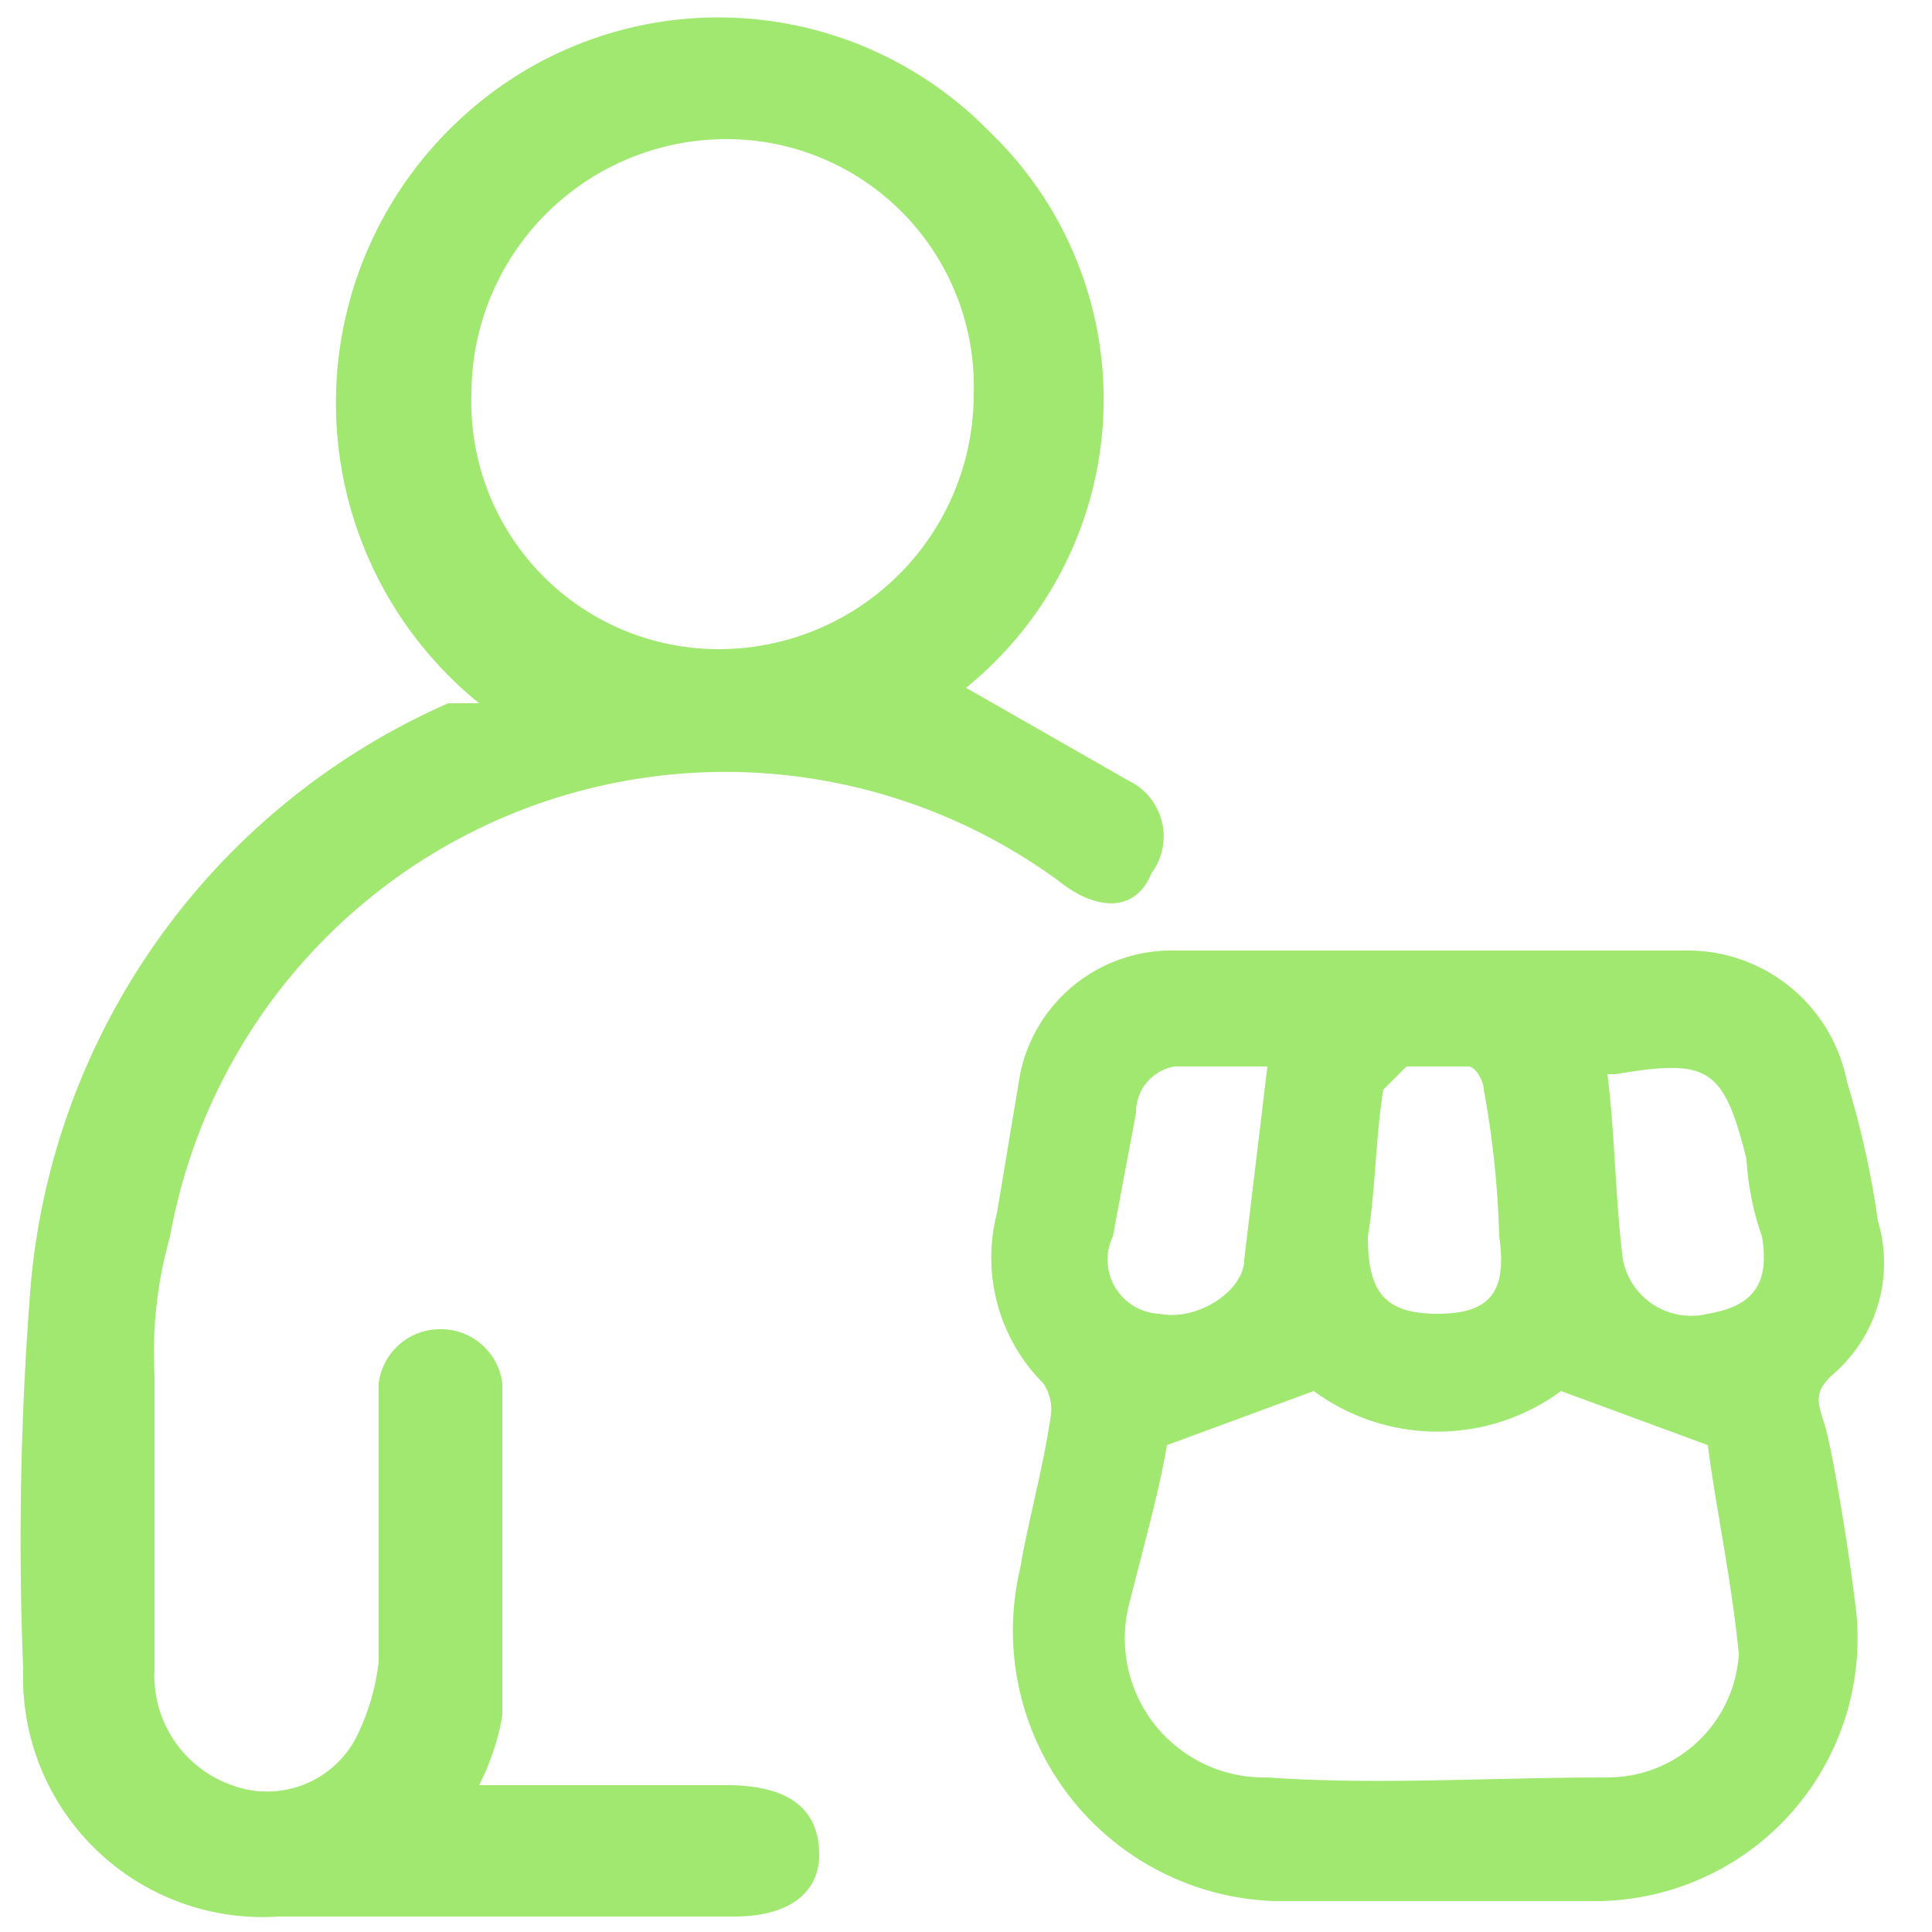
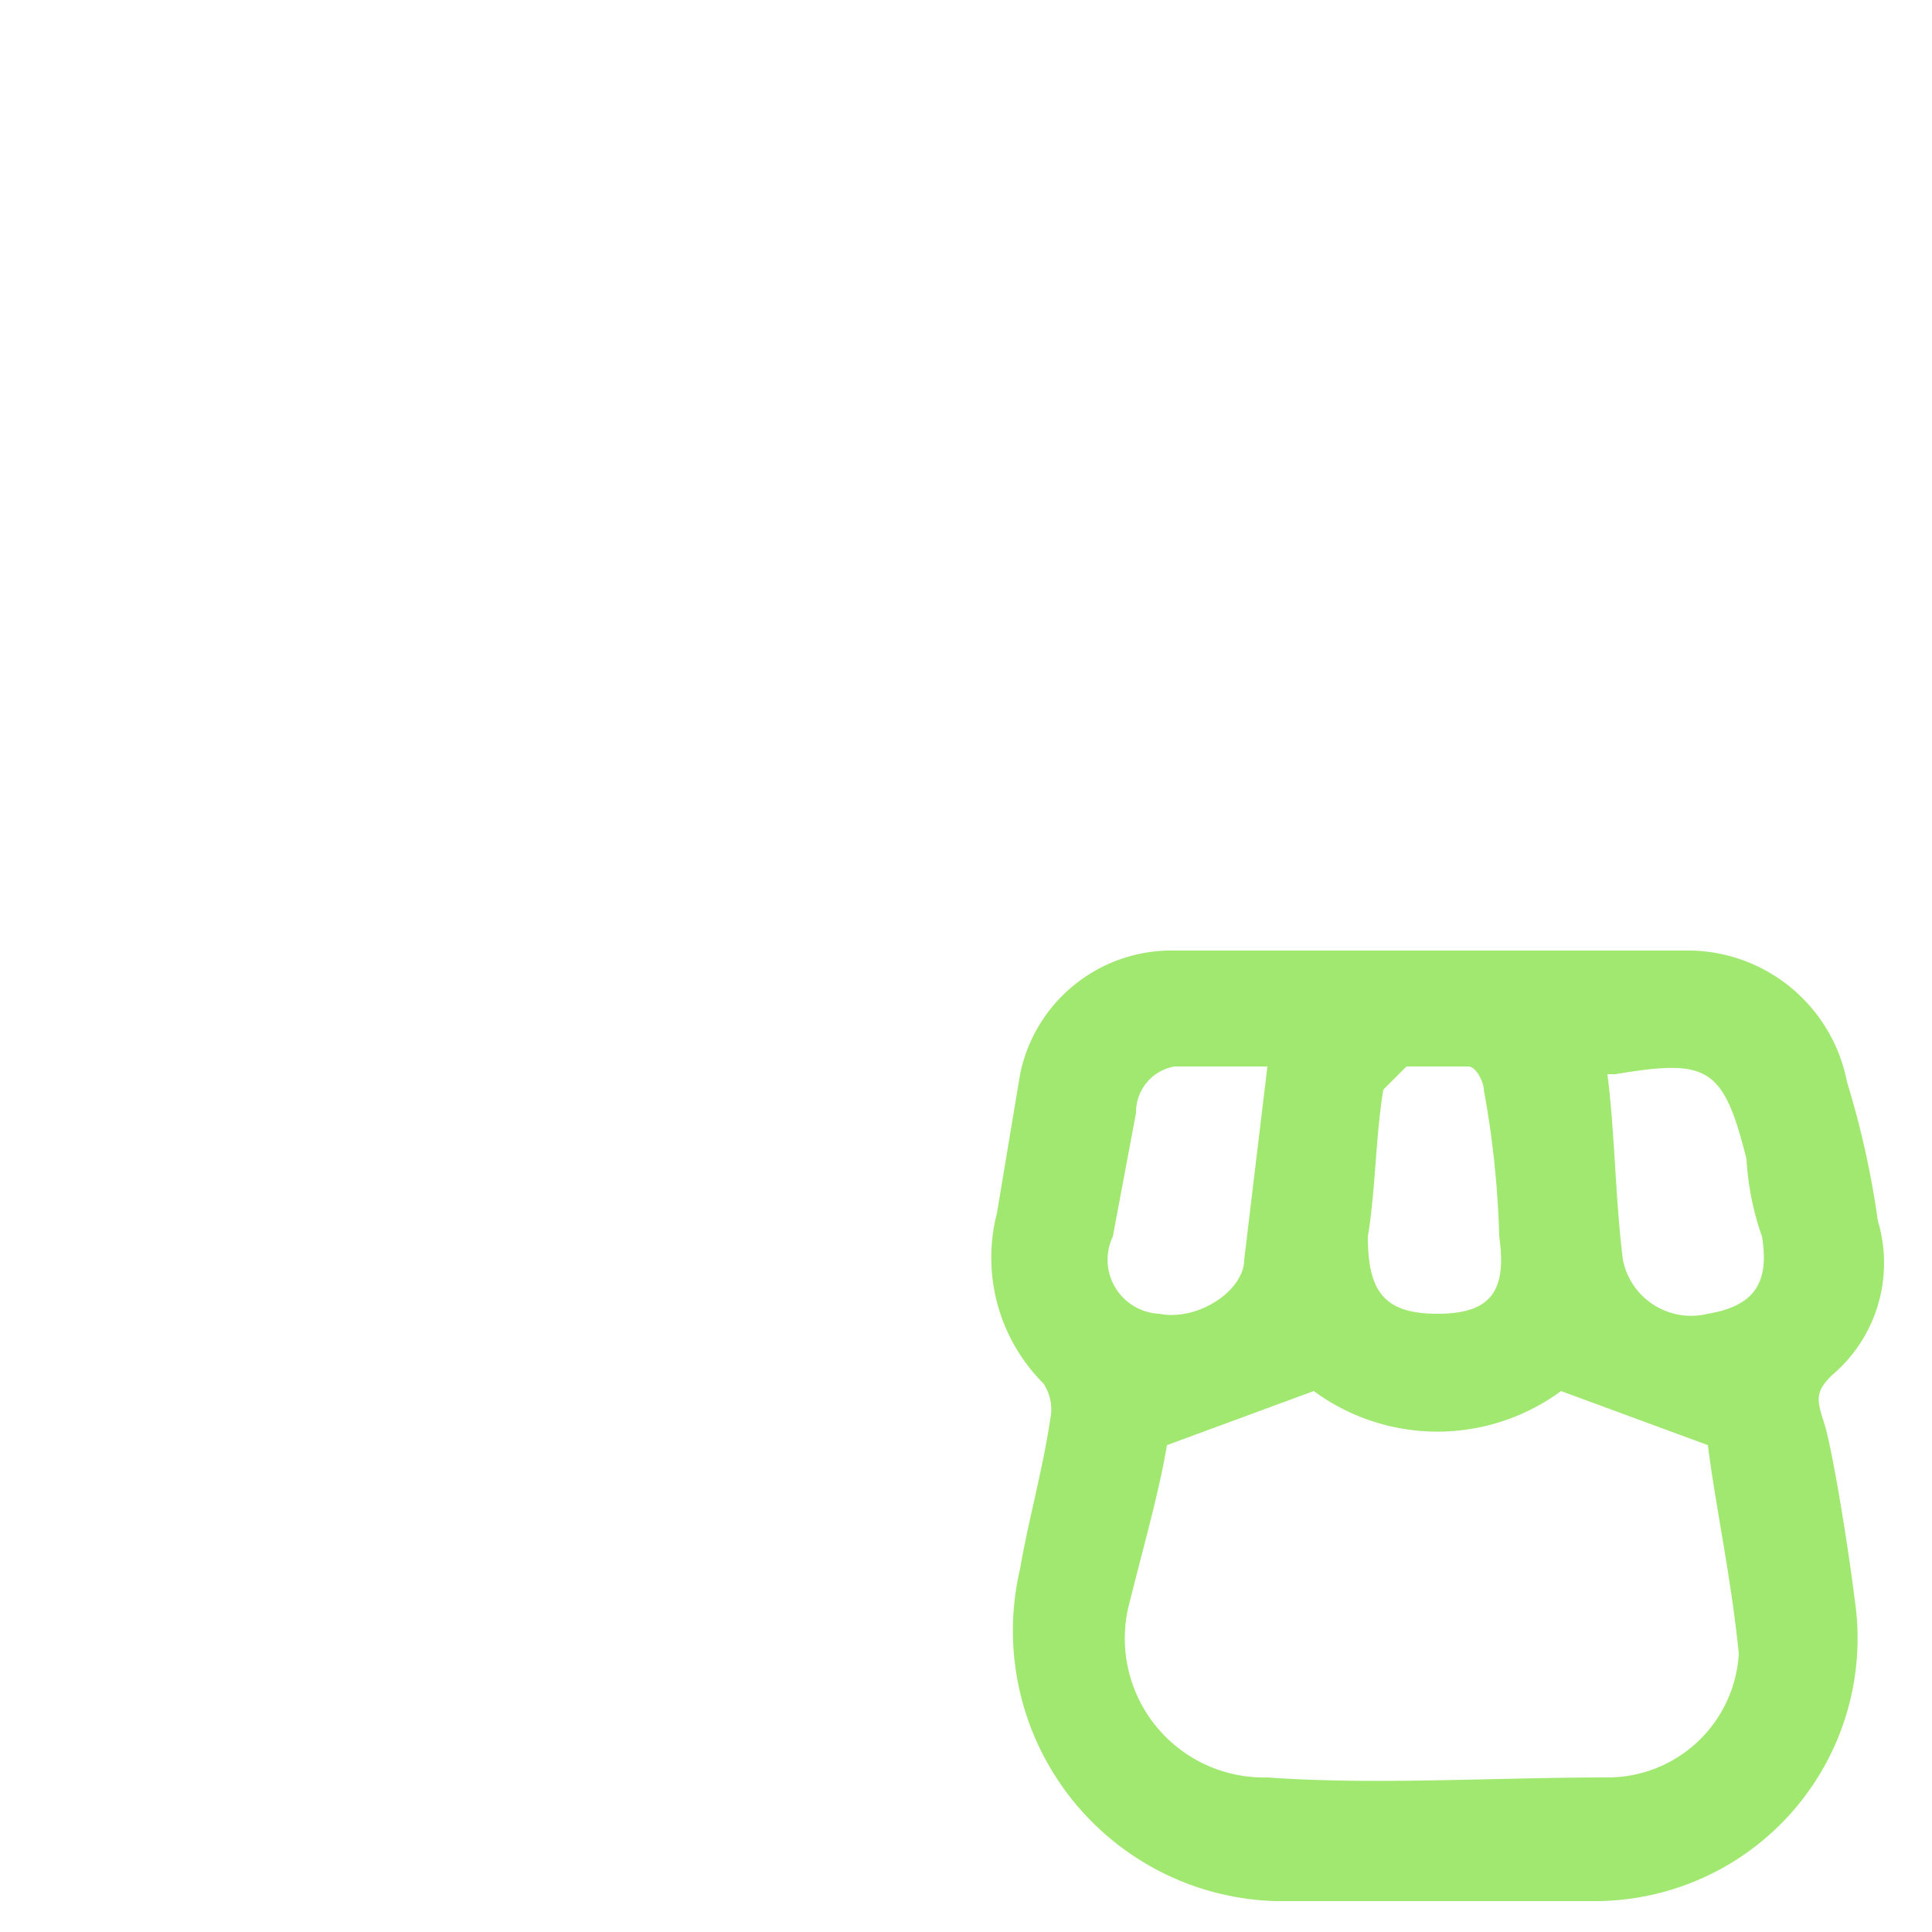
<svg xmlns="http://www.w3.org/2000/svg" viewBox="0 0 25 25">
-   <path d="M12.5,8.9l2.1,1.2a.8.8,0,0,1,.3,1.2c-.2.5-.7.5-1.2.1A7.3,7.3,0,0,0,2.2,16,5.5,5.5,0,0,0,2,17.8v3.8a1.5,1.5,0,0,0,1,1.5,1.3,1.3,0,0,0,1.6-.6,2.9,2.9,0,0,0,.3-1V17.9a.8.8,0,0,1,.8-.7.8.8,0,0,1,.8.7v4.3a3.2,3.2,0,0,1-.3.9H9.4q1.2,0,1.2.9c0,.5-.4.8-1.1.8H3.6A3.1,3.1,0,0,1,.3,21.6a41.7,41.7,0,0,1,.1-5A9.1,9.1,0,0,1,5.8,9.1h.4A5,5,0,0,1,6,1.5a4.9,4.9,0,0,1,6.8.2A4.8,4.8,0,0,1,12.5,8.9Zm.1-3.8A3.2,3.2,0,0,0,9.4,1.8,3.3,3.3,0,0,0,6.1,5.1,3.2,3.2,0,0,0,9.3,8.4,3.3,3.3,0,0,0,12.6,5.1Z" style="fill:#a0e86f" />
  <path d="M18.5,12.3h3.3A2.1,2.1,0,0,1,23.9,14a11.6,11.6,0,0,1,.4,1.8,1.9,1.9,0,0,1-.6,2c-.2.2-.2.3-.1.6s.3,1.5.4,2.3a3.4,3.4,0,0,1-3.4,3.9H16.5a3.5,3.5,0,0,1-3.3-4.3c.1-.6.3-1.3.4-2a.6.6,0,0,0-.1-.4,2.3,2.3,0,0,1-.6-2.2l.3-1.8a2,2,0,0,1,2-1.6h3.3ZM20.2,18A2.7,2.7,0,0,1,17,18l-1.9.7c-.1.6-.3,1.3-.5,2.1A1.8,1.8,0,0,0,16.4,23c1.4.1,2.9,0,4.4,0a1.7,1.7,0,0,0,1.7-1.6c-.1-1-.3-1.9-.4-2.7Zm-3.8-4.2H15.2a.6.6,0,0,0-.5.6L14.4,16a.7.7,0,0,0,.6,1c.5.1,1.1-.3,1.1-.7Zm4.4.1c.1.8.1,1.6.2,2.4a.9.9,0,0,0,1.1.7c.6-.1.8-.4.7-1a3.6,3.6,0,0,1-.2-1c-.3-1.2-.5-1.3-1.7-1.1ZM17.7,16c0,.7.2,1,.9,1s.9-.3.8-1a12.3,12.3,0,0,0-.2-1.9c0-.1-.1-.3-.2-.3h-.8l-.3.3C17.8,14.7,17.8,15.4,17.7,16Z" style="fill:#a0e86f" />
</svg>